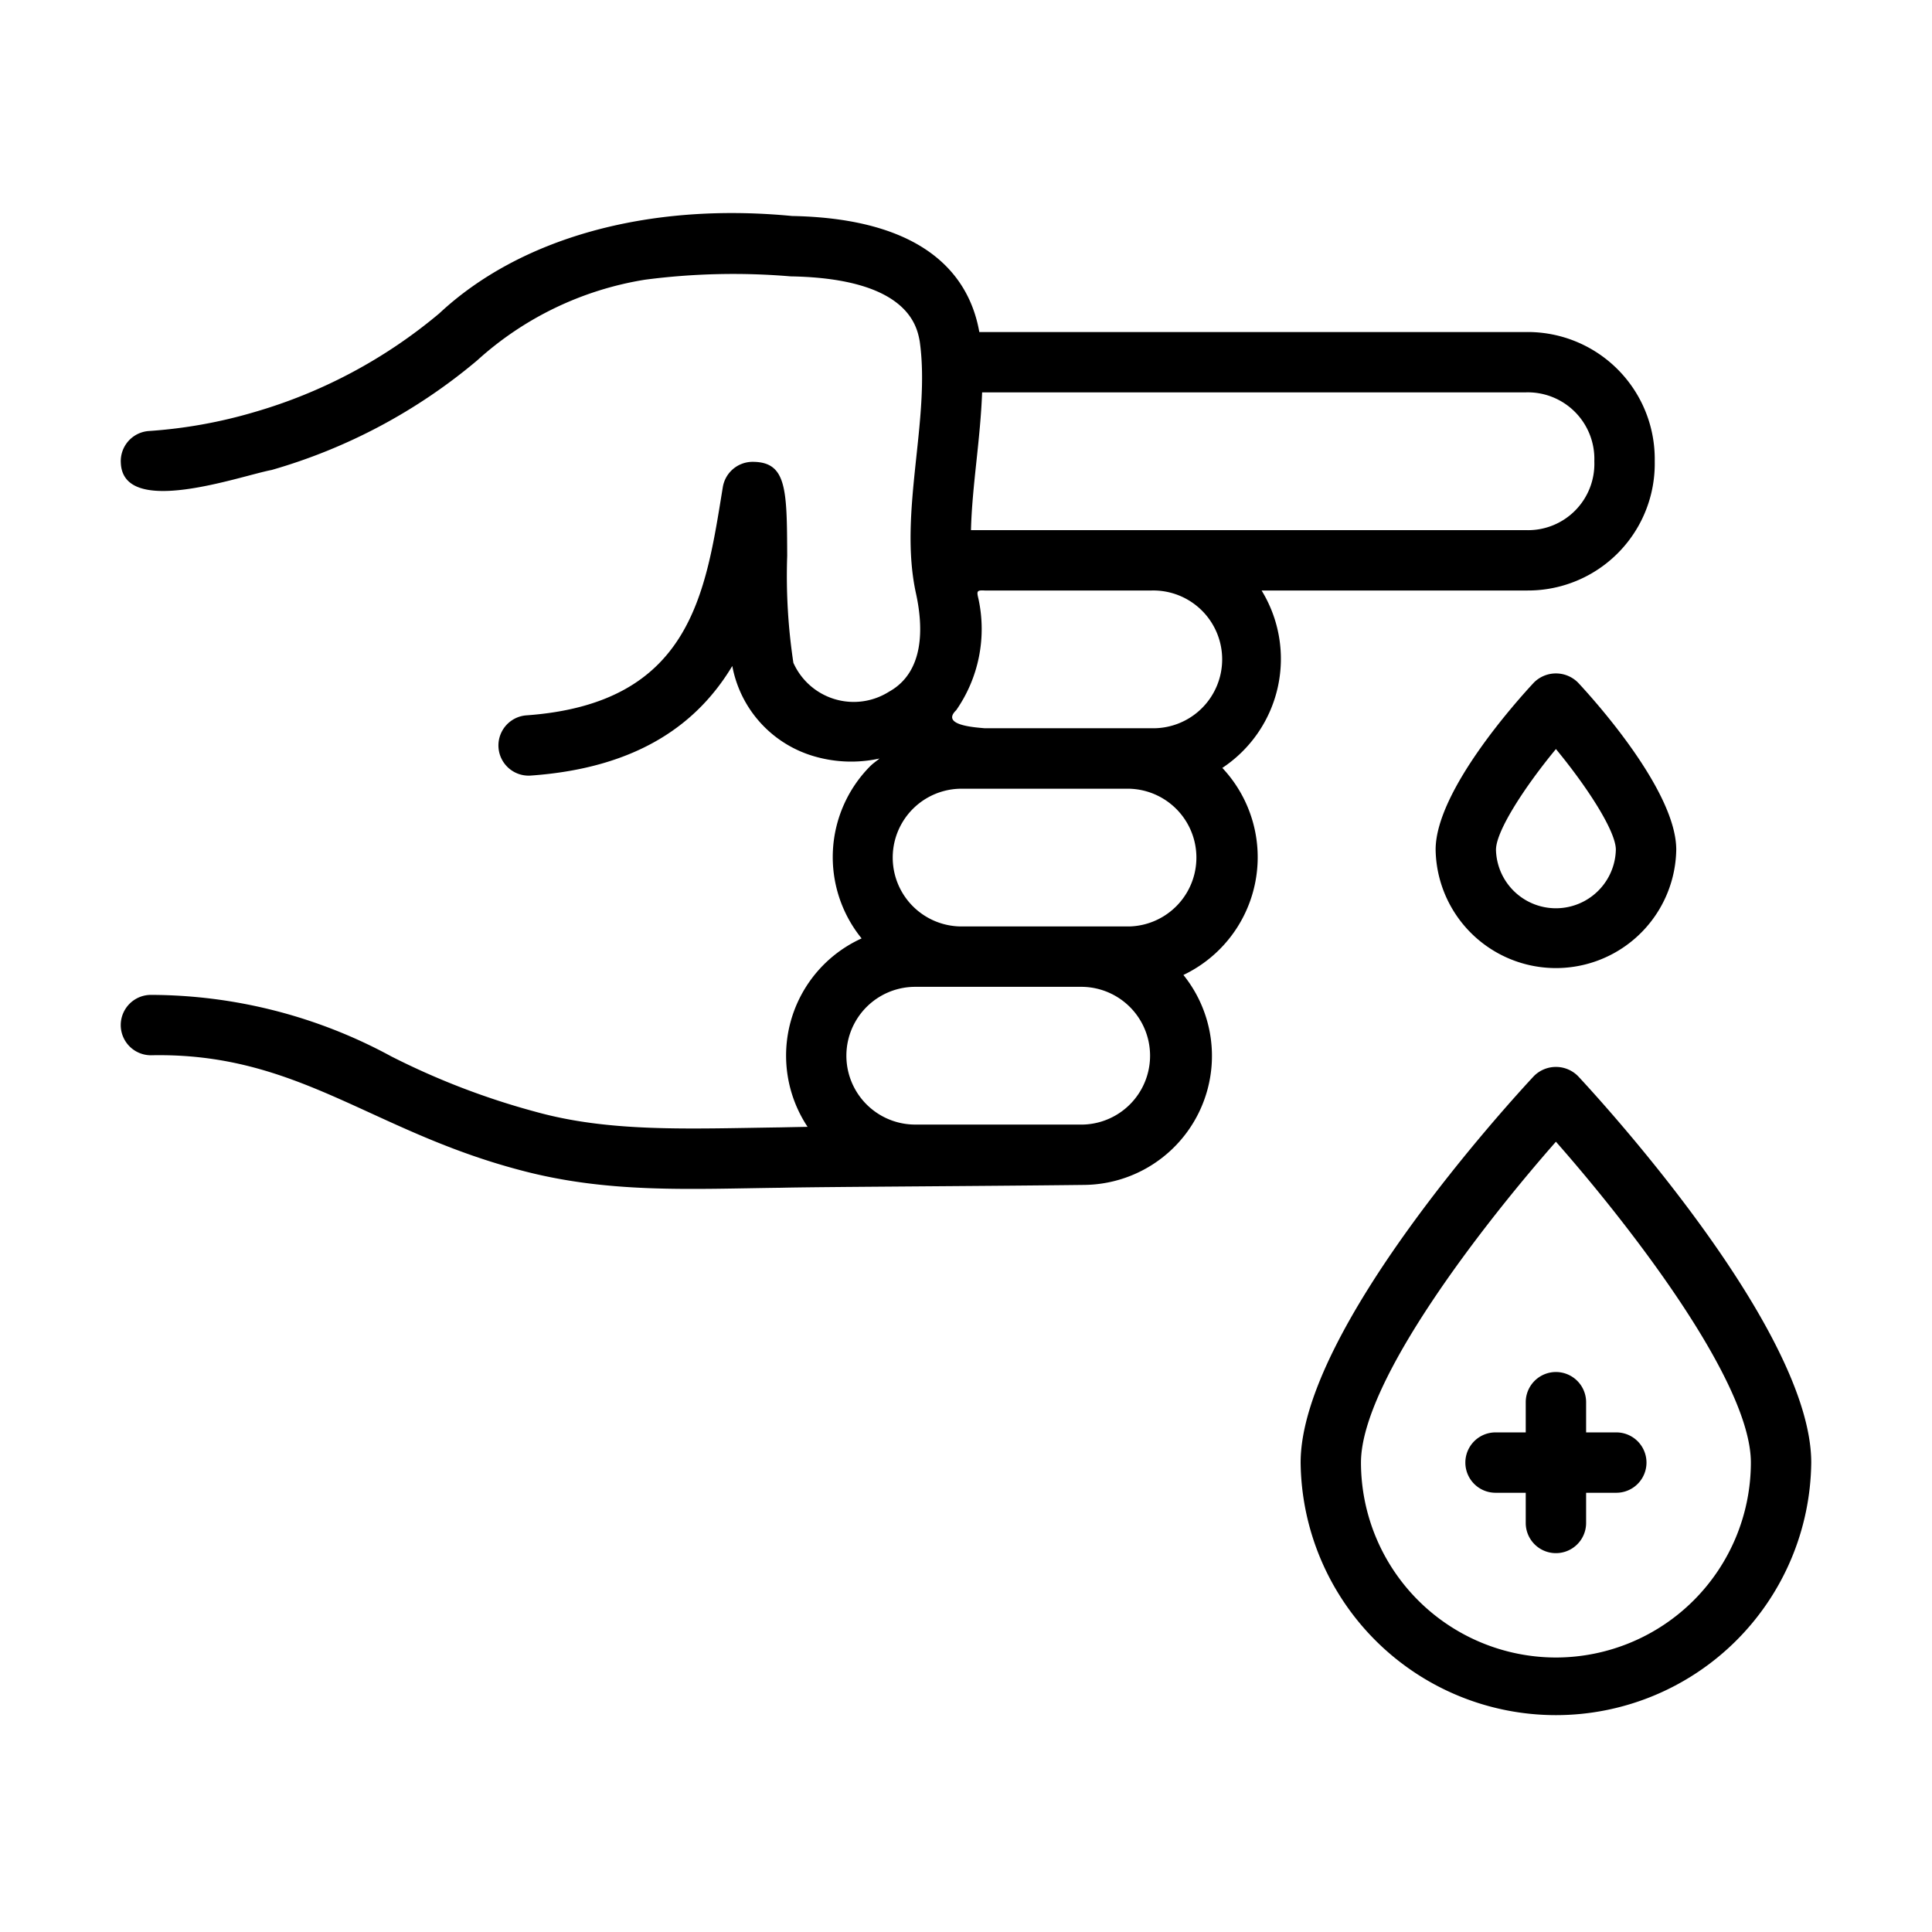
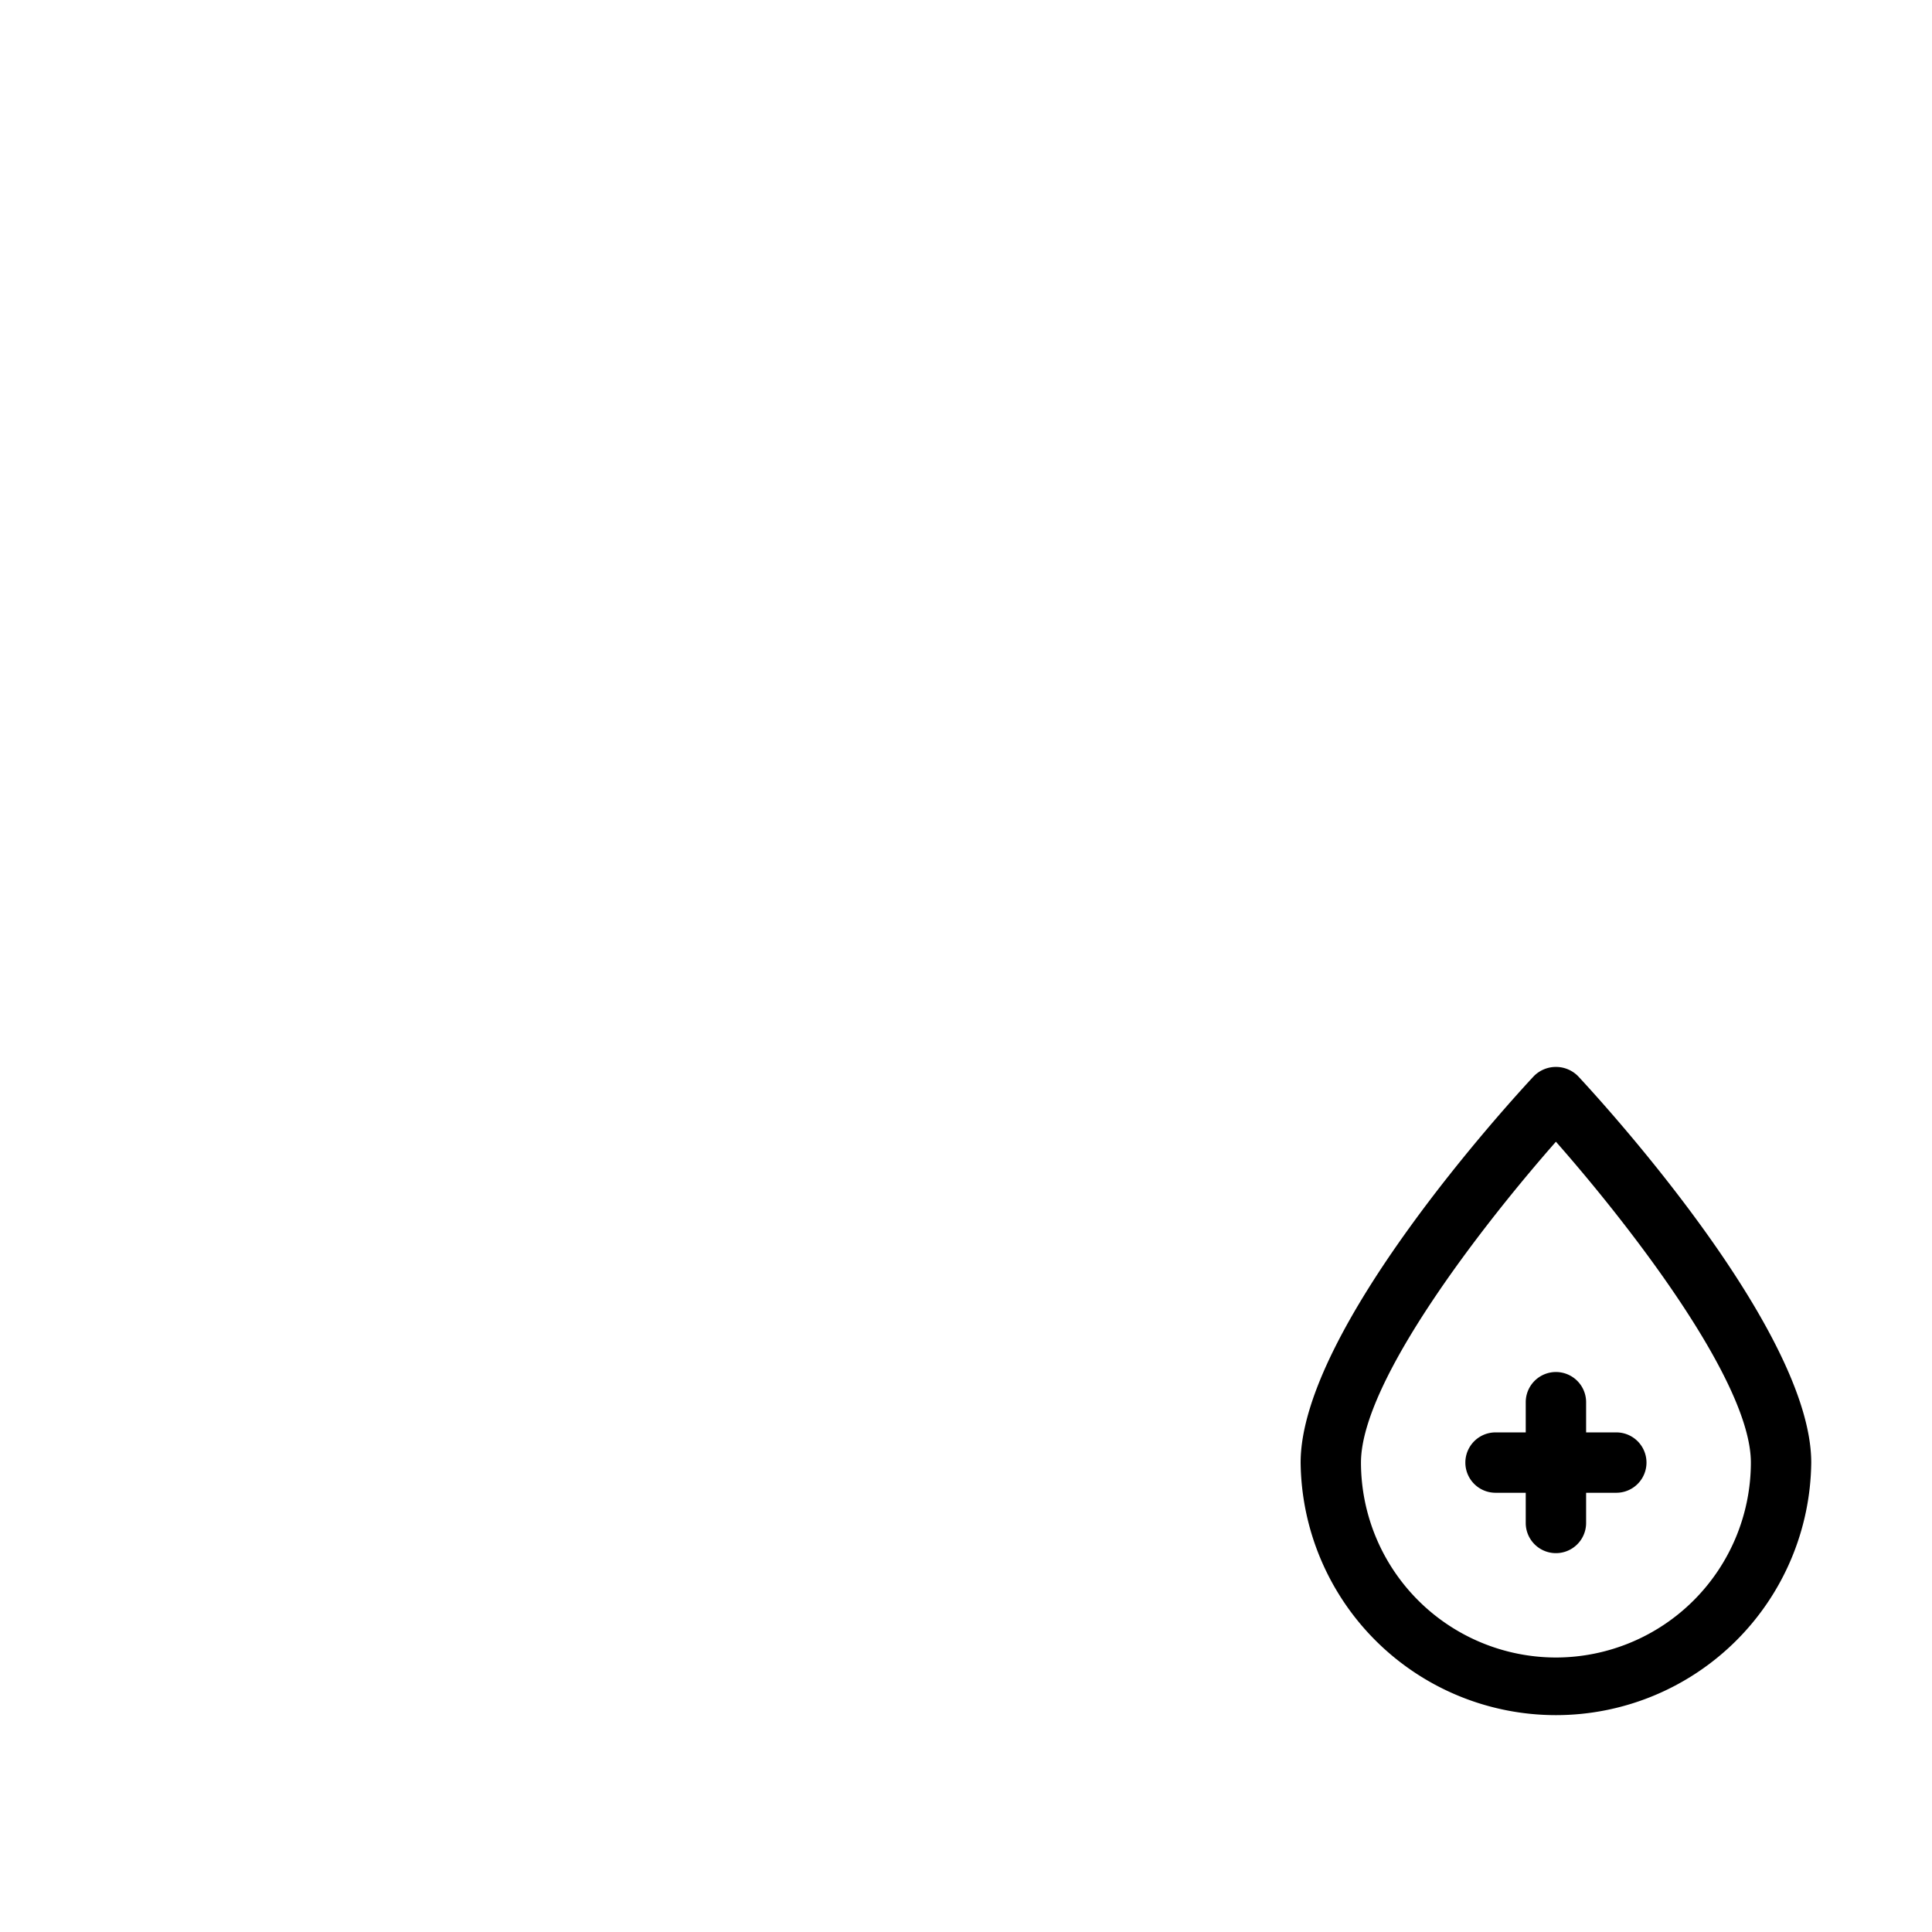
<svg xmlns="http://www.w3.org/2000/svg" id="Line" height="512" viewBox="0 0 64 64" width="512">
-   <path d="m5 34.957c4.847-.102 7.251 2.483 12.185 3.793 2.94.795 5.679.632 8.698.596 1.272-.031 6.526-.052 10.023-.094a4.274 4.274 0 0 0 3.296-6.955 4.321 4.321 0 0 0 1.289-6.859 4.332 4.332 0 0 0 1.301-5.877l8.803-0a4.2 4.2 0 0 0 4.22-4.281 4.208 4.208 0 0 0 -4.251-4.281h-18.123c-.305-1.73-1.631-3.757-6.203-3.844-4.826-.465-9.04.755-11.684 3.225a16.774 16.774 0 0 1 -6.121 3.269 16.144 16.144 0 0 1 -3.503.629 1.0 1 0 0 0 -.927 1.068c.09 1.811 3.952.42 4.994.223a18.469 18.469 0 0 0 6.808-3.628 10.826 10.826 0 0 1 5.558-2.675 22.582 22.582 0 0 1 4.827-.111c3.892.067 4.185 1.653 4.277 2.152.365 2.586-.711 5.676-.124 8.351.248 1.13.28 2.605-.894 3.256a2.189 2.189 0 0 1 -3.167-.957 19.279 19.279 0 0 1 -.205-3.547c-.009-2.2-.013-3.111-1.146-3.111a1.0 1 0 0 0 -.987.839c-.573 3.512-1.038 7.167-6.508 7.559a1 1 0 0 0 .141 1.995c3.607-.254 5.56-1.763 6.681-3.63a3.847 3.847 0 0 0 2.667 2.978 4.371 4.371 0 0 0 2.21.087c-.103.086-.214.159-.31.255a4.275 4.275 0 0 0 -.283 5.704 4.264 4.264 0 0 0 -1.79 6.242c-.327.006-.636.012-.907.018-3.087.044-5.658.164-8.111-.519a24.738 24.738 0 0 1 -4.771-1.832 16.744 16.744 0 0 0 -7.963-2.038 1 1 0 0 0 0 2zm27.347-19.689c.08-.751.159-1.515.187-2.27l17.999-0a2.205 2.205 0 0 1 2.281 2.282 2.197 2.197 0 0 1 -2.25 2.282c-3.802-0-14.296 0-17.943 0h-.456c.017-.72.096-1.489.182-2.293zm-.675 8.263a4.705 4.705 0 0 0 .737-3.709c-.061-.248-.042-.274.213-.261l.571-0 4.958-0a2.282 2.282 0 1 1 .011 4.563h-5.541c-.378-.032-1.45-.109-.949-.594zm.182 2.596 5.526-0a2.282 2.282 0 0 1 .031 4.563h-5.557a2.281 2.281 0 0 1 0-4.563zm-1.536 6.563 1.534-0 3.994-0a2.282 2.282 0 0 1 .03 4.563h-5.557a2.281 2.281 0 0 1 -0-4.563z" />
-   <path d="m55.528 28.146c0-1.945-2.71-4.951-3.254-5.534a1.032 1.032 0 0 0 -1.463 0c-.543.583-3.254 3.589-3.254 5.534a3.986 3.986 0 0 0 7.971 0zm-5.971 0c0-.61.931-2.056 1.985-3.333 1.054 1.277 1.985 2.724 1.985 3.333a1.986 1.986 0 0 1 -3.971 0z" />
  <path d="m60 48.45c0-4.388-6.935-11.954-7.726-12.802a1.03 1.03 0 0 0 -1.463 0c-.791.848-7.726 8.414-7.726 12.802a8.458 8.458 0 0 0 16.915 0zm-8.458 6.457a6.465 6.465 0 0 1 -6.458-6.457c0-2.73 4.15-8.009 6.458-10.629 2.308 2.619 6.458 7.896 6.458 10.629a6.465 6.465 0 0 1 -6.458 6.457z" />
  <path d="m53.542 47.45h-1v-1a1 1 0 0 0 -2 0v1h-1a1 1 0 0 0 0 2h1v1a1 1 0 1 0 2 0v-1h1a1 1 0 0 0 0-2z" />
</svg>